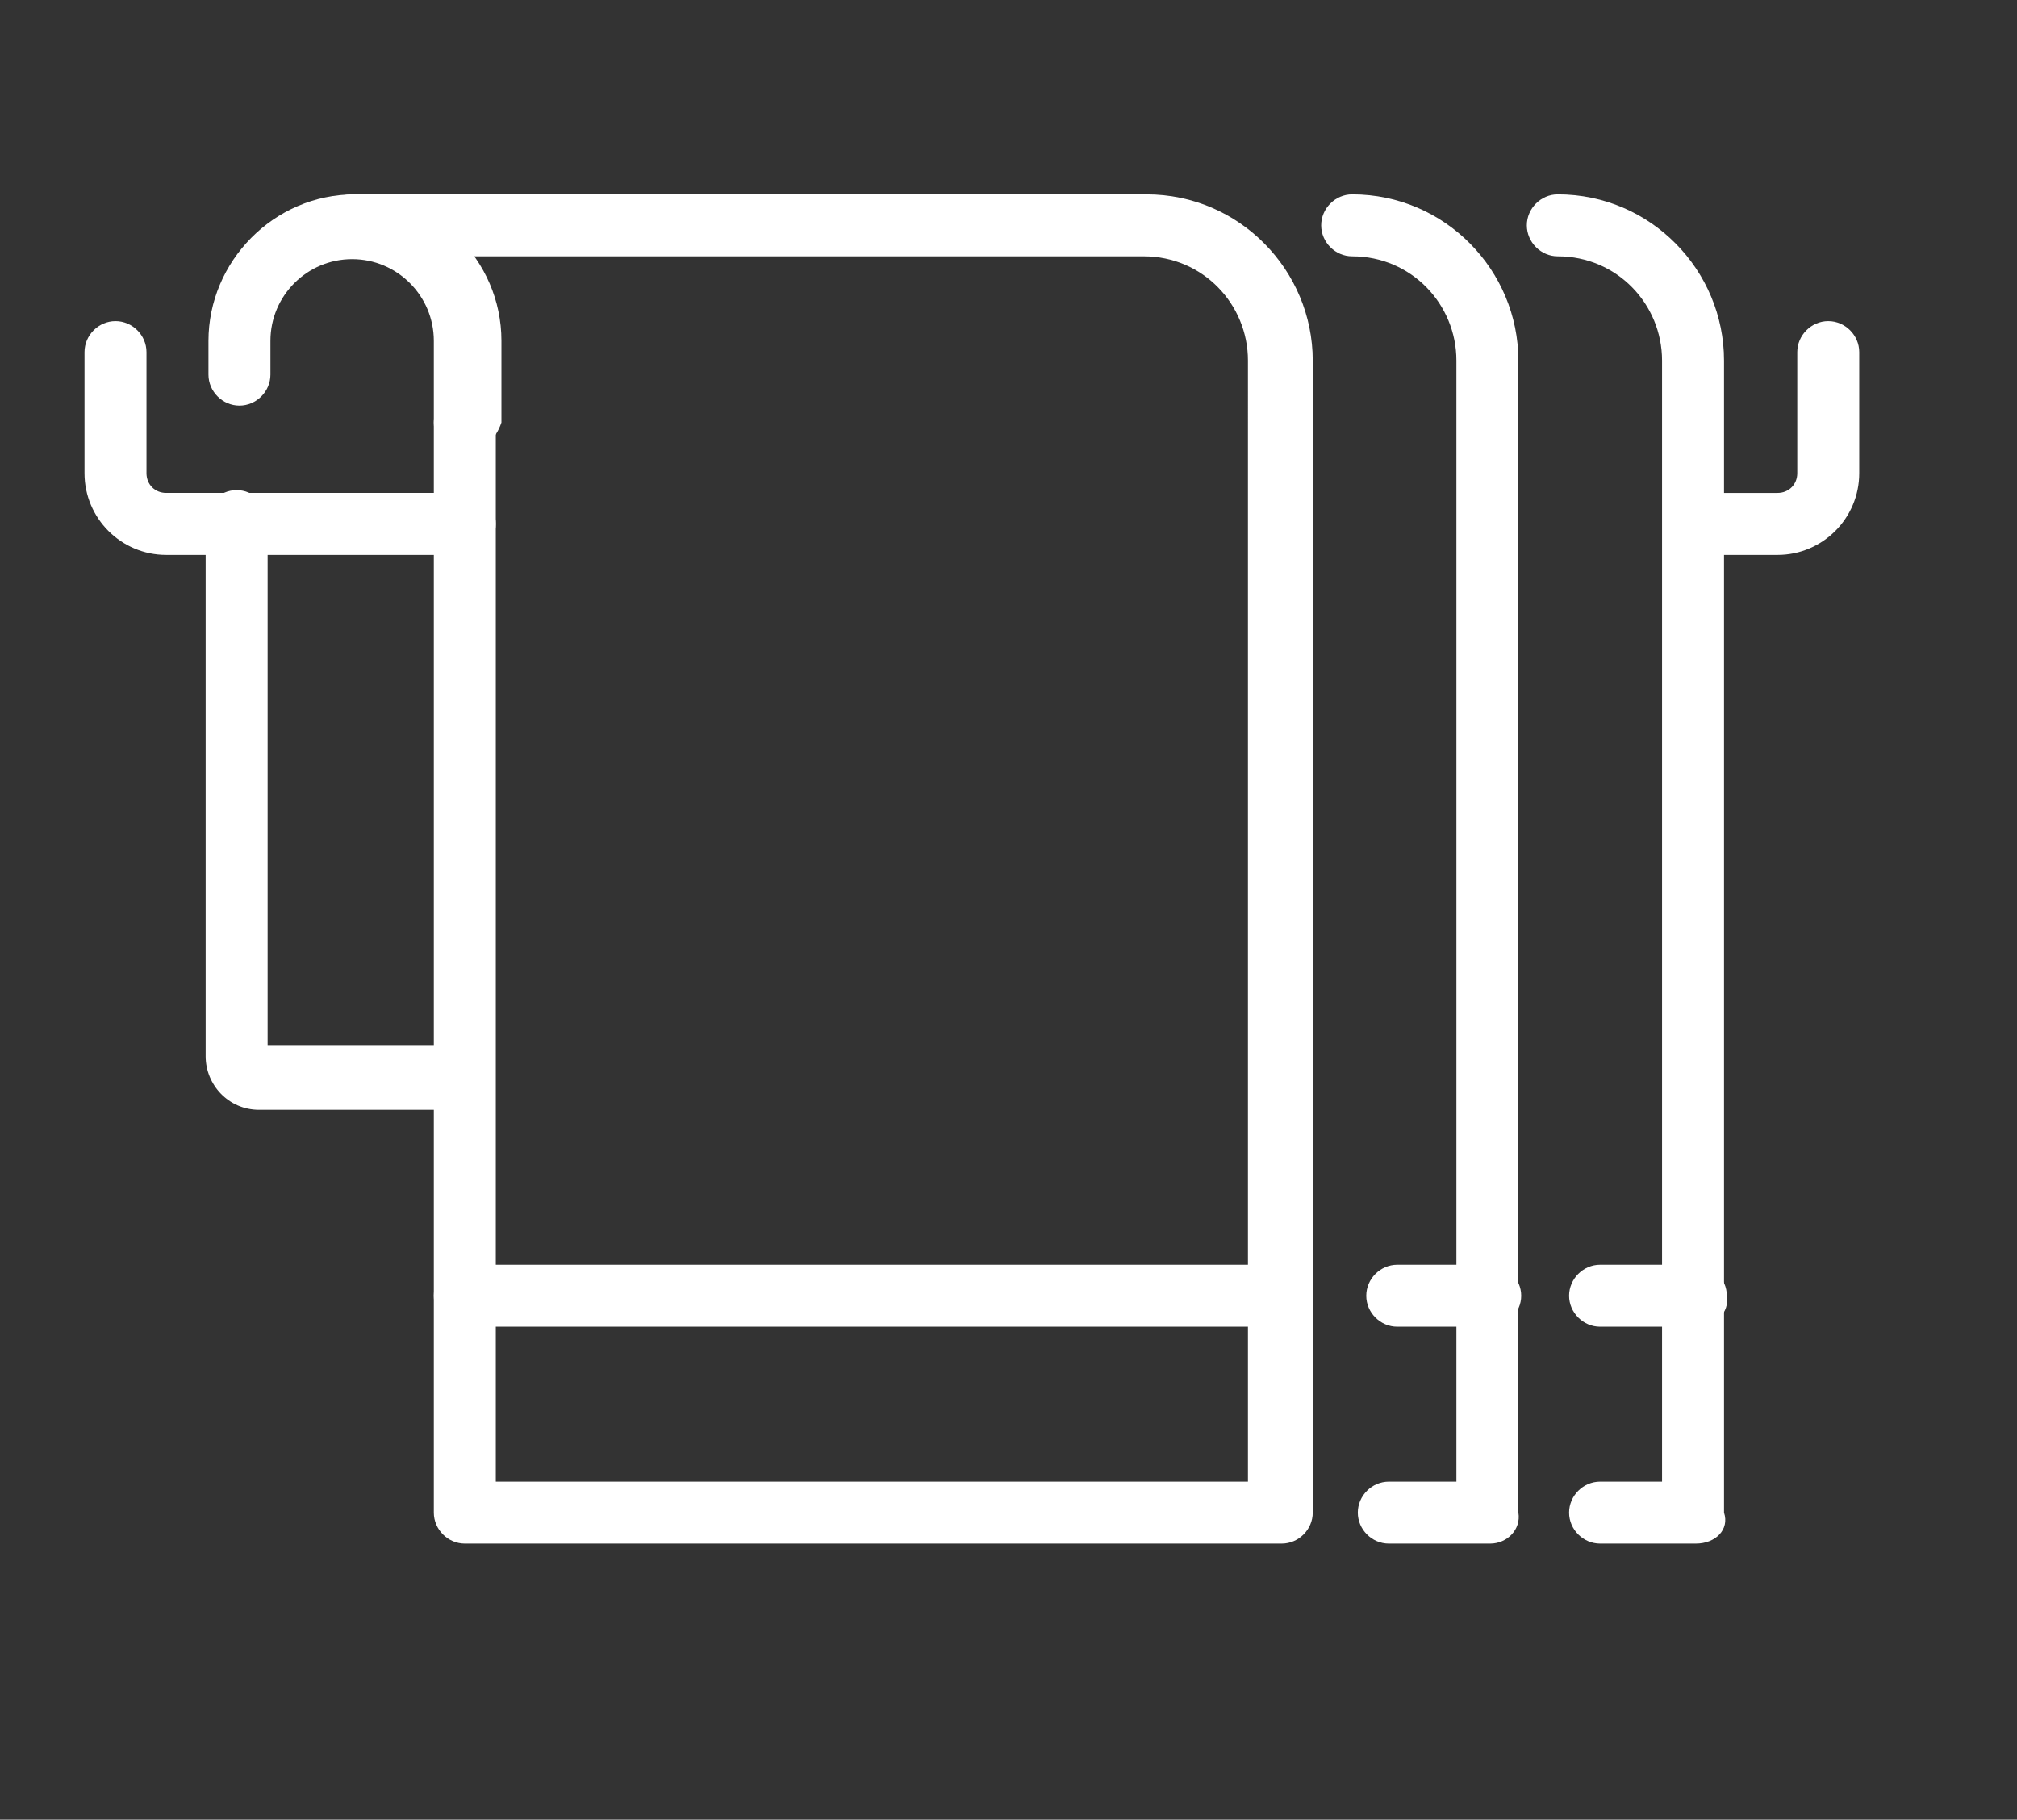
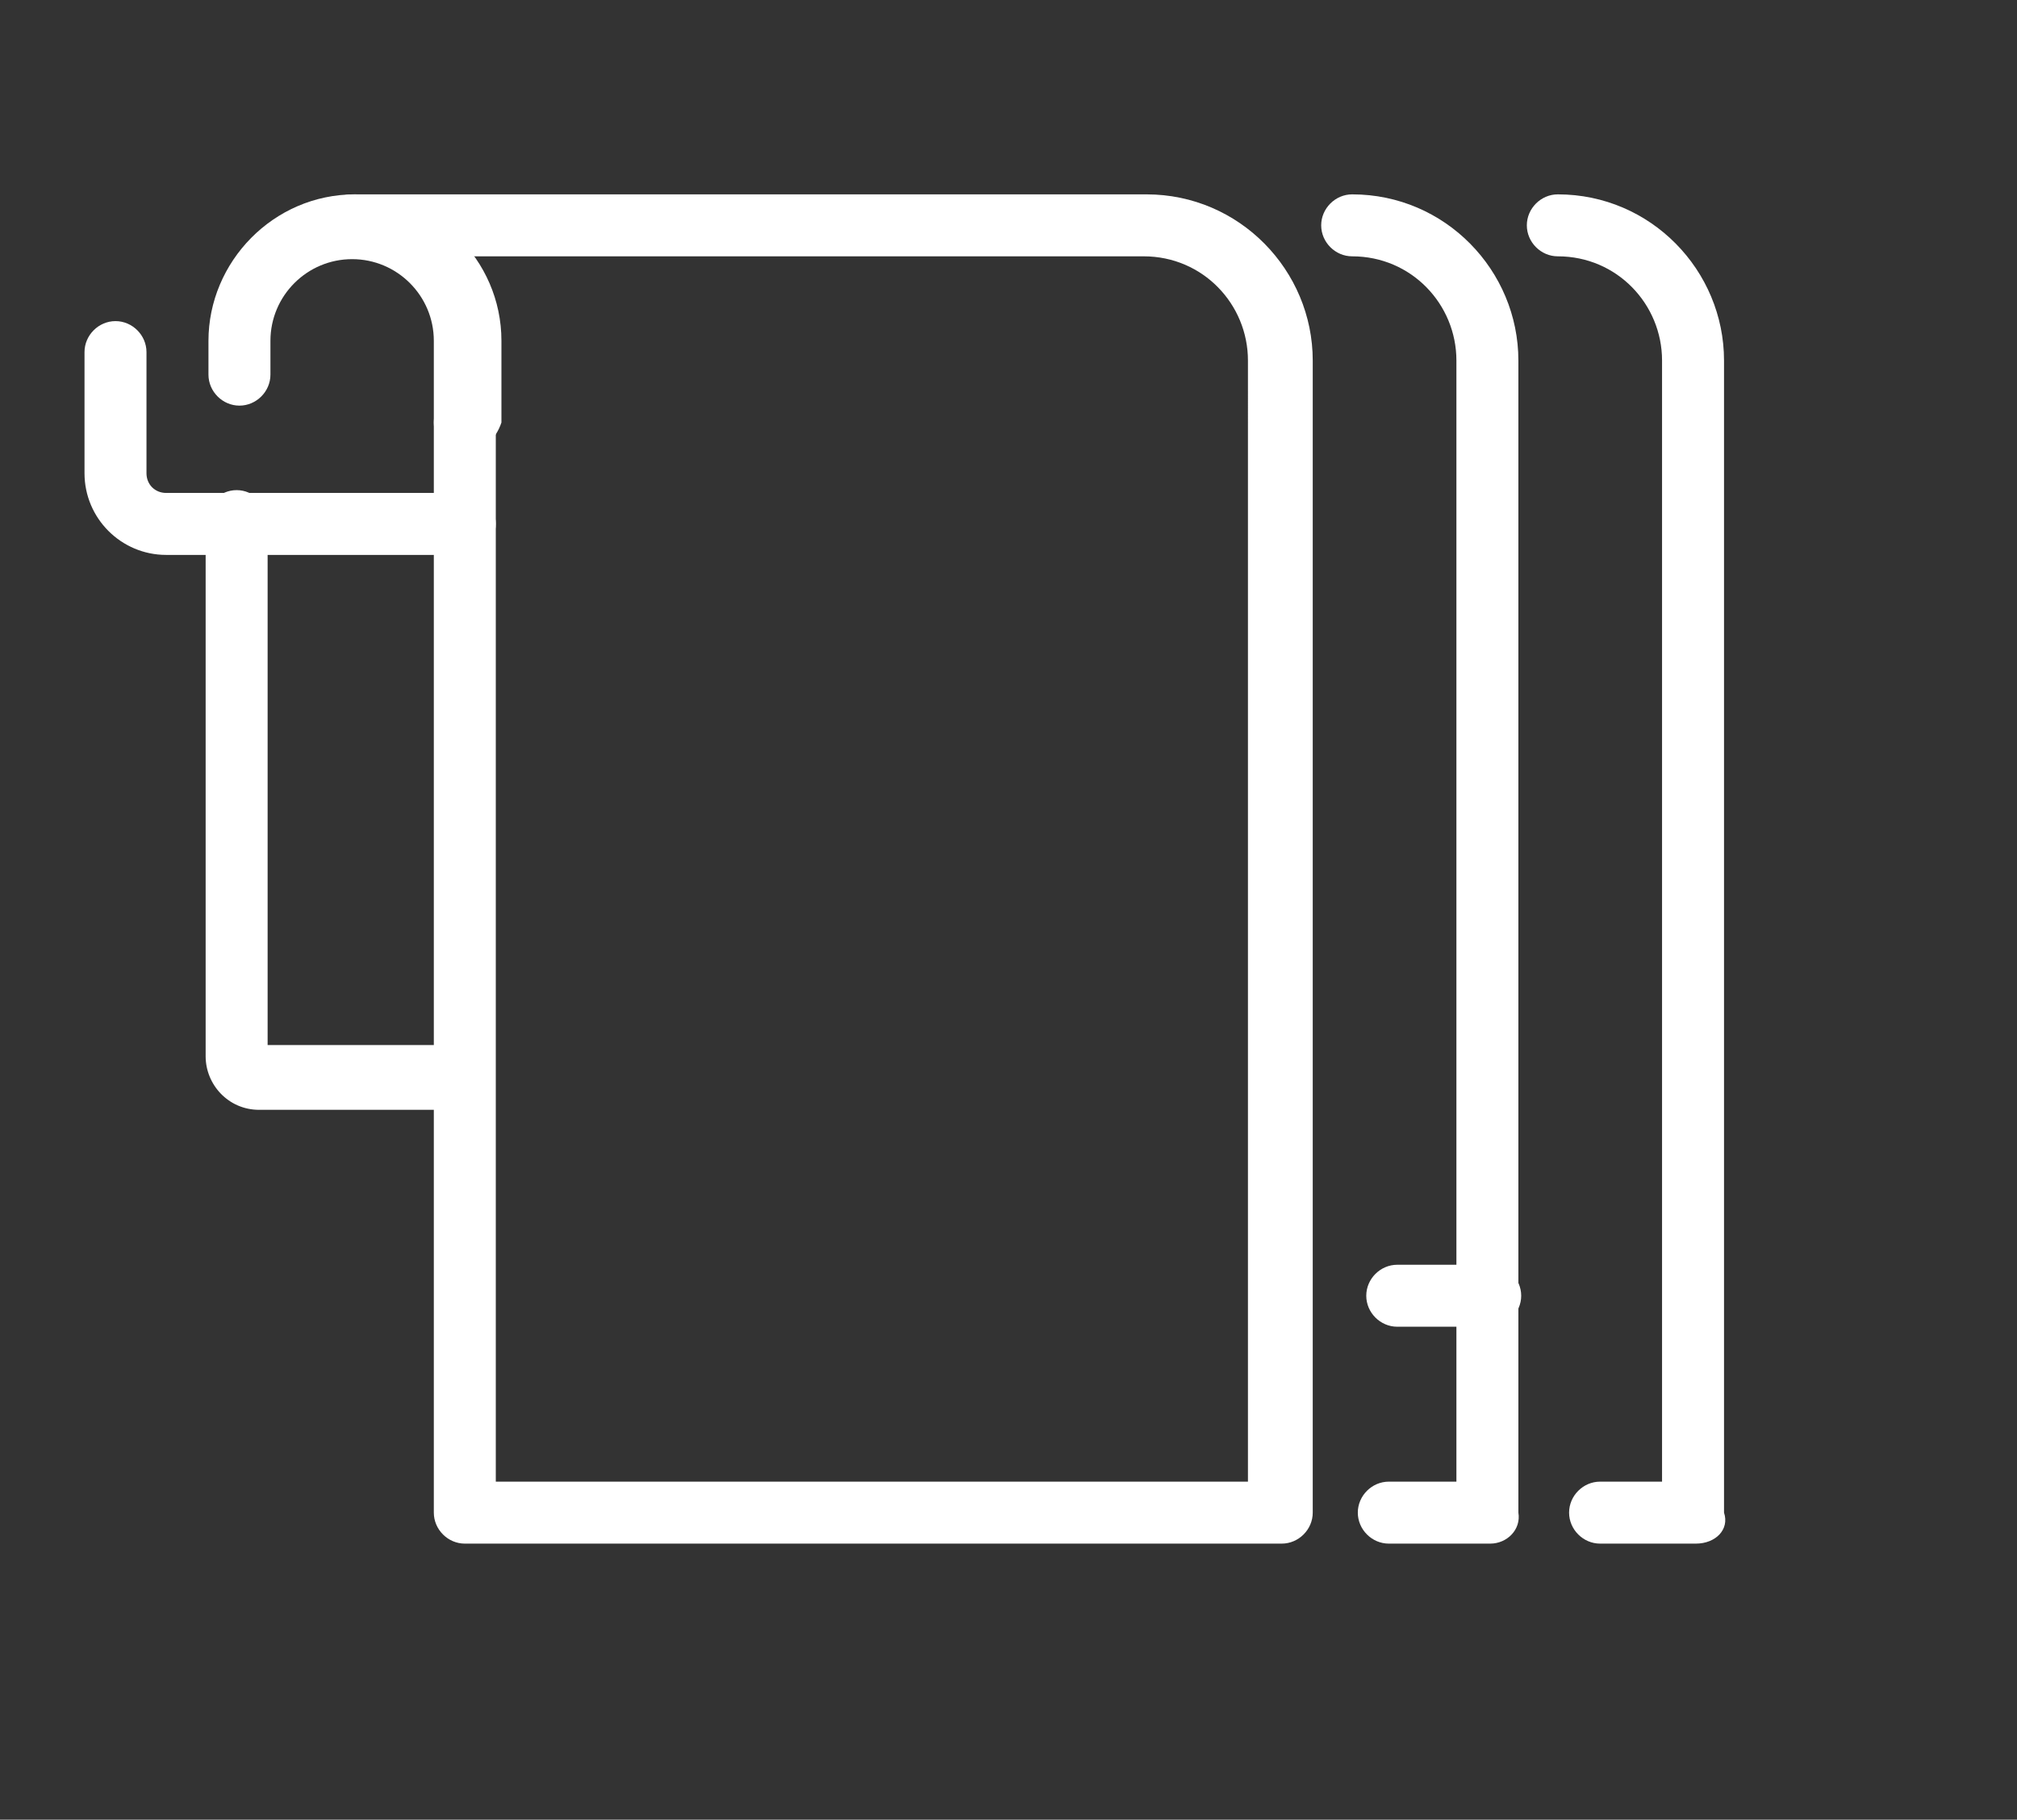
<svg xmlns="http://www.w3.org/2000/svg" version="1.1" id="Слой_1" x="0px" y="0px" viewBox="0 0 71.6 64.6" style="enable-background:new 0 0 71.6 64.6;" xml:space="preserve">
  <rect x="0" y="0" width="71.6" height="64.6" fill="#333333" stroke="none" />
  <style type="text/css"> .st0{fill:#FFFFFF;} </style>
  <g>
    <path class="st0" d="M16.5,39.4H9.2c-1.1,0-1.9-0.9-1.9-1.9v-19c0-0.6,0.5-1.1,1.1-1.1c0.6,0,1.1,0.5,1.1,1.1v18.6h6.9 c0.6,0,1.1,0.5,1.1,1.1C17.6,38.9,17.1,39.4,16.5,39.4z" />
    <path class="st0" d="M16.5,16.1c-0.6,0-1.1-0.5-1.1-1.1v-2.9c0-1.6-1.3-2.9-2.9-2.9s-2.9,1.3-2.9,2.9v1.2c0,0.6-0.5,1.1-1.1,1.1 c-0.6,0-1.1-0.5-1.1-1.1v-1.2c0-2.8,2.3-5.2,5.2-5.2c2.8,0,5.2,2.3,5.2,5.2V15C17.6,15.6,17.1,16.1,16.5,16.1z" />
    <path class="st0" d="M45.5,54.8h-29c-0.6,0-1.1-0.5-1.1-1.1V15c0-0.6,0.5-1.1,1.1-1.1c0.6,0,1.1,0.5,1.1,1.1v37.6h26.7V12.8 c0-2-1.6-3.7-3.7-3.7H12.5c-0.6,0-1.1-0.5-1.1-1.1s0.5-1.1,1.1-1.1h28.2c3.3,0,5.9,2.7,5.9,5.9v40.9C46.6,54.3,46.1,54.8,45.5,54.8 z" />
    <path class="st0" d="M52.9,54.8h-3.6c-0.6,0-1.1-0.5-1.1-1.1c0-0.6,0.5-1.1,1.1-1.1h2.4V12.8c0-2-1.6-3.7-3.7-3.7 c-0.6,0-1.1-0.5-1.1-1.1s0.5-1.1,1.1-1.1c3.3,0,5.9,2.7,5.9,5.9v40.9C54,54.3,53.5,54.8,52.9,54.8z" />
    <path class="st0" d="M60.2,54.8h-3.4c-0.6,0-1.1-0.5-1.1-1.1c0-0.6,0.5-1.1,1.1-1.1h2.2V12.8c0-2-1.6-3.7-3.7-3.7 c-0.6,0-1.1-0.5-1.1-1.1s0.5-1.1,1.1-1.1c3.3,0,5.9,2.7,5.9,5.9v40.9C61.4,54.3,60.9,54.8,60.2,54.8z" />
-     <path class="st0" d="M45.5,47.1h-29c-0.6,0-1.1-0.5-1.1-1.1c0-0.6,0.5-1.1,1.1-1.1h29c0.6,0,1.1,0.5,1.1,1.1 C46.6,46.6,46.1,47.1,45.5,47.1z" />
    <path class="st0" d="M52.9,47.1h-3.3c-0.6,0-1.1-0.5-1.1-1.1c0-0.6,0.5-1.1,1.1-1.1h3.3c0.6,0,1.1,0.5,1.1,1.1 C54,46.6,53.5,47.1,52.9,47.1z" />
-     <path class="st0" d="M60.2,47.1h-3.4c-0.6,0-1.1-0.5-1.1-1.1c0-0.6,0.5-1.1,1.1-1.1h3.4c0.6,0,1.1,0.5,1.1,1.1 C61.4,46.6,60.9,47.1,60.2,47.1z" />
-     <path class="st0" d="M63.1,19.7h-2.8c-0.6,0-1.1-0.5-1.1-1.1c0-0.6,0.5-1.1,1.1-1.1h2.8c0.4,0,0.7-0.3,0.7-0.7v-4.3 c0-0.6,0.5-1.1,1.1-1.1s1.1,0.5,1.1,1.1v4.3C66,18.4,64.7,19.7,63.1,19.7z" />
    <path class="st0" d="M16.5,19.7H5.9c-1.6,0-2.9-1.3-2.9-2.9v-4.3c0-0.6,0.5-1.1,1.1-1.1s1.1,0.5,1.1,1.1v4.3c0,0.4,0.3,0.7,0.7,0.7 h10.6c0.6,0,1.1,0.5,1.1,1.1C17.6,19.2,17.1,19.7,16.5,19.7z" />
  </g>
</svg>